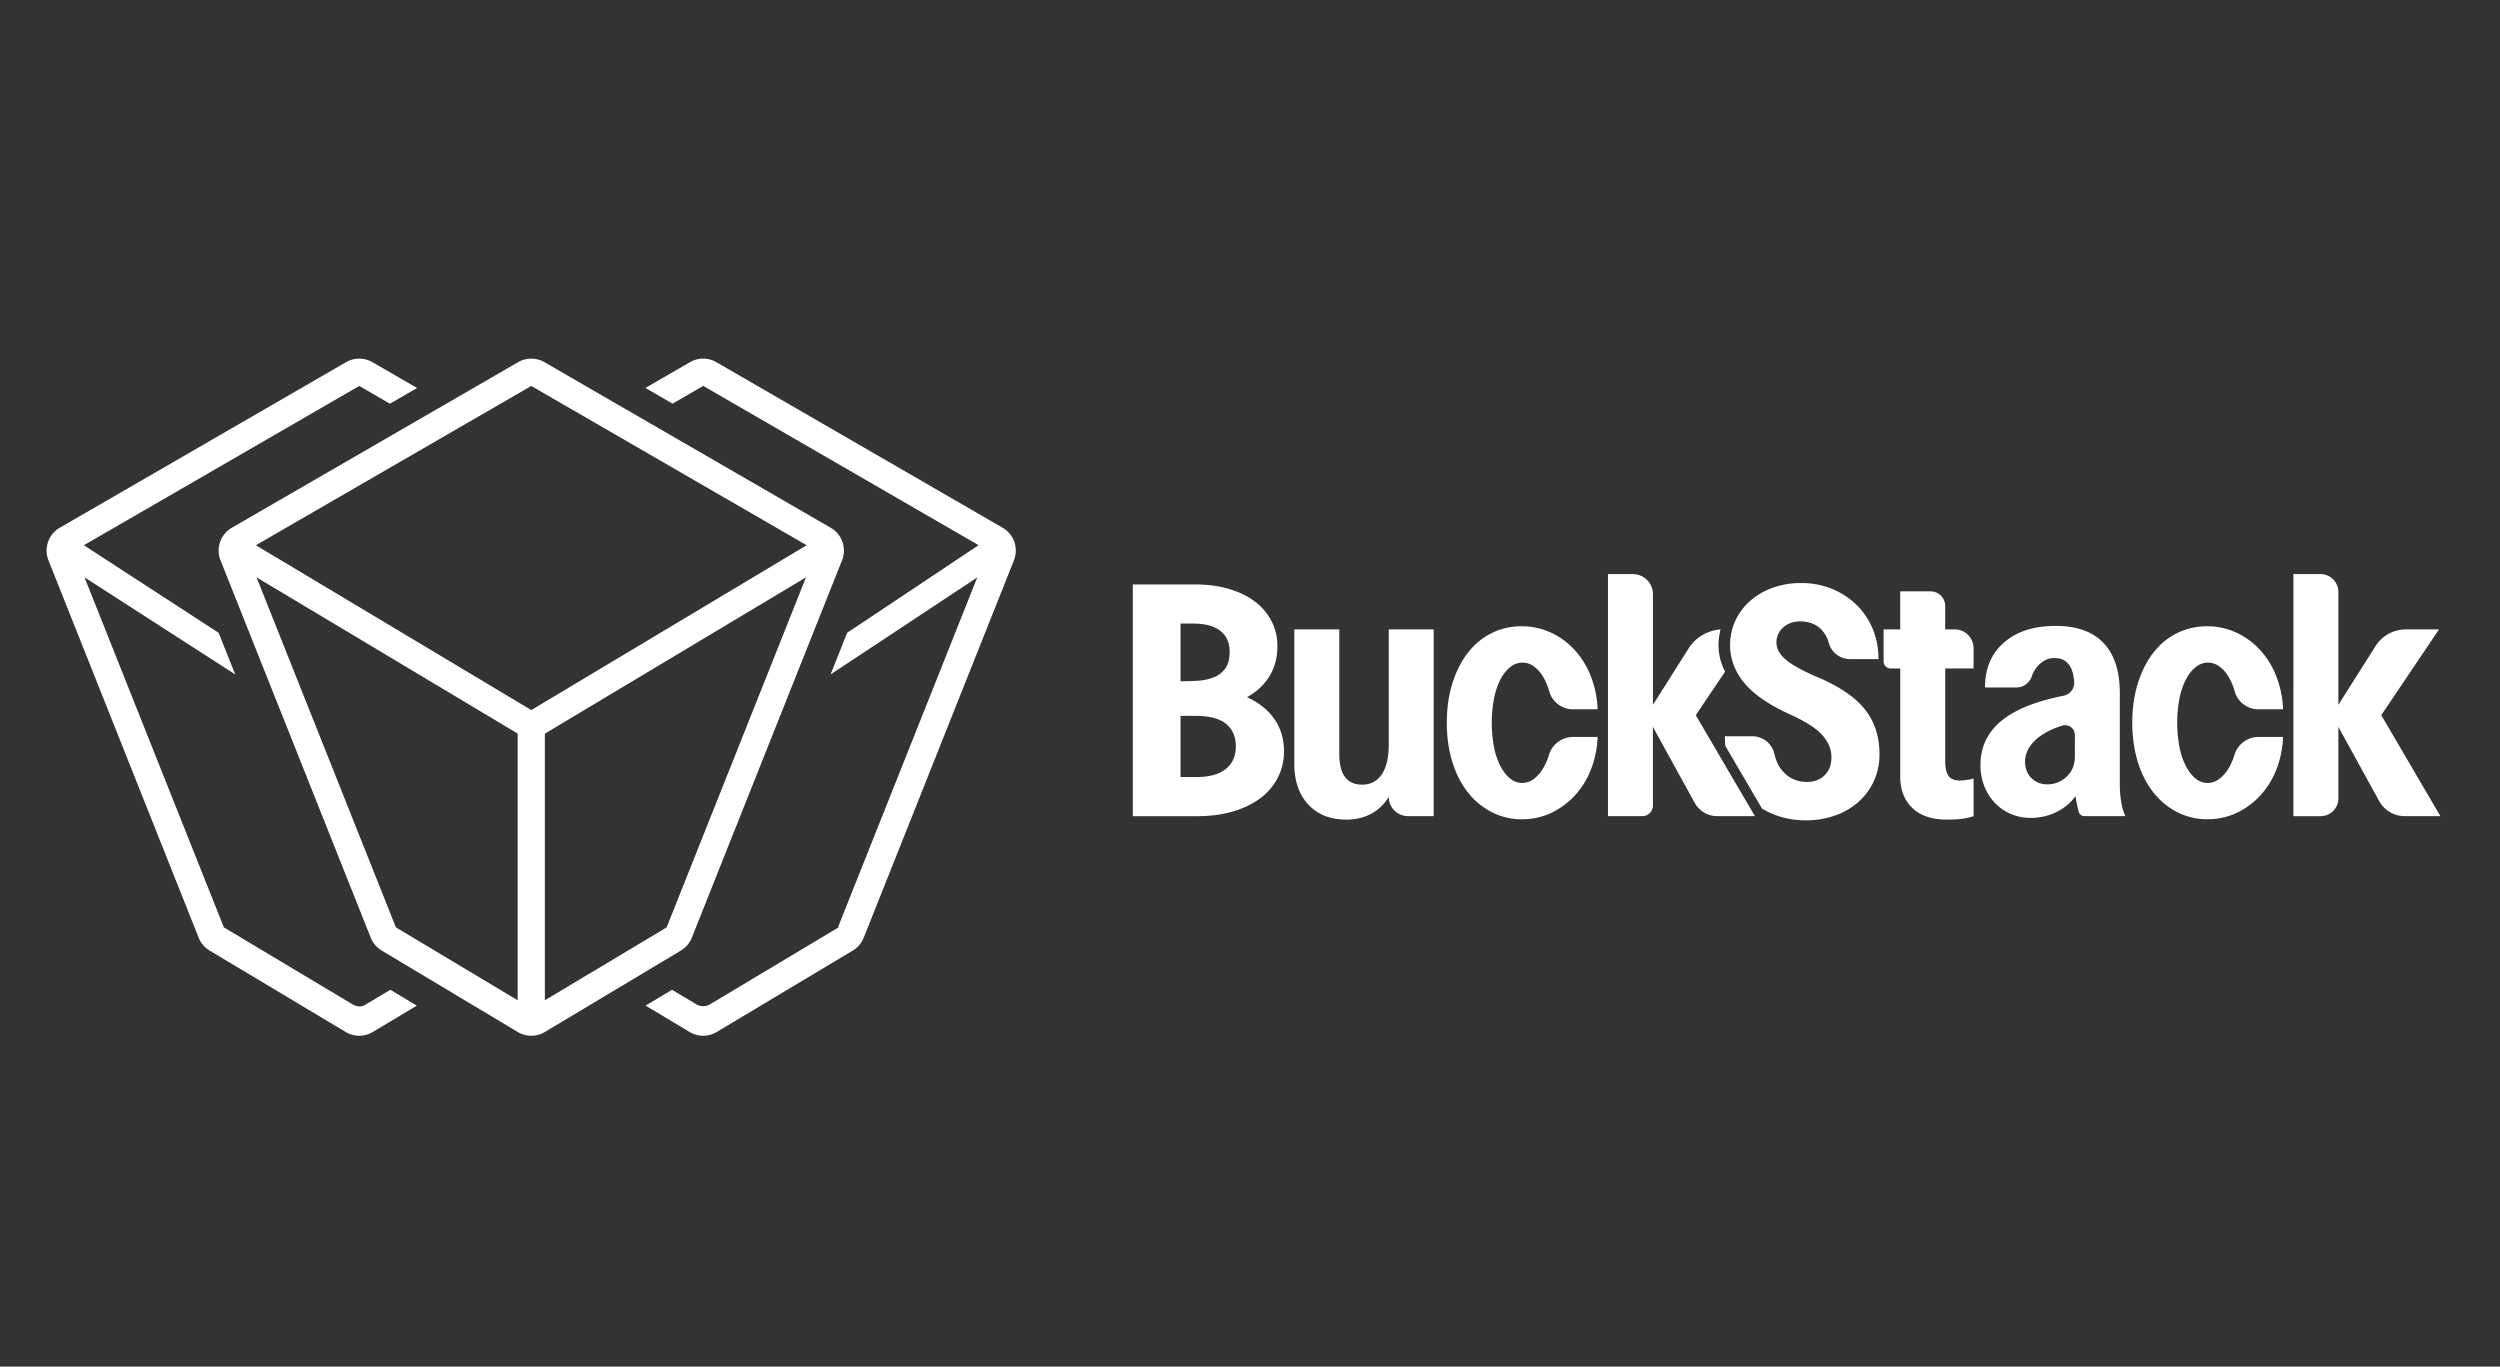
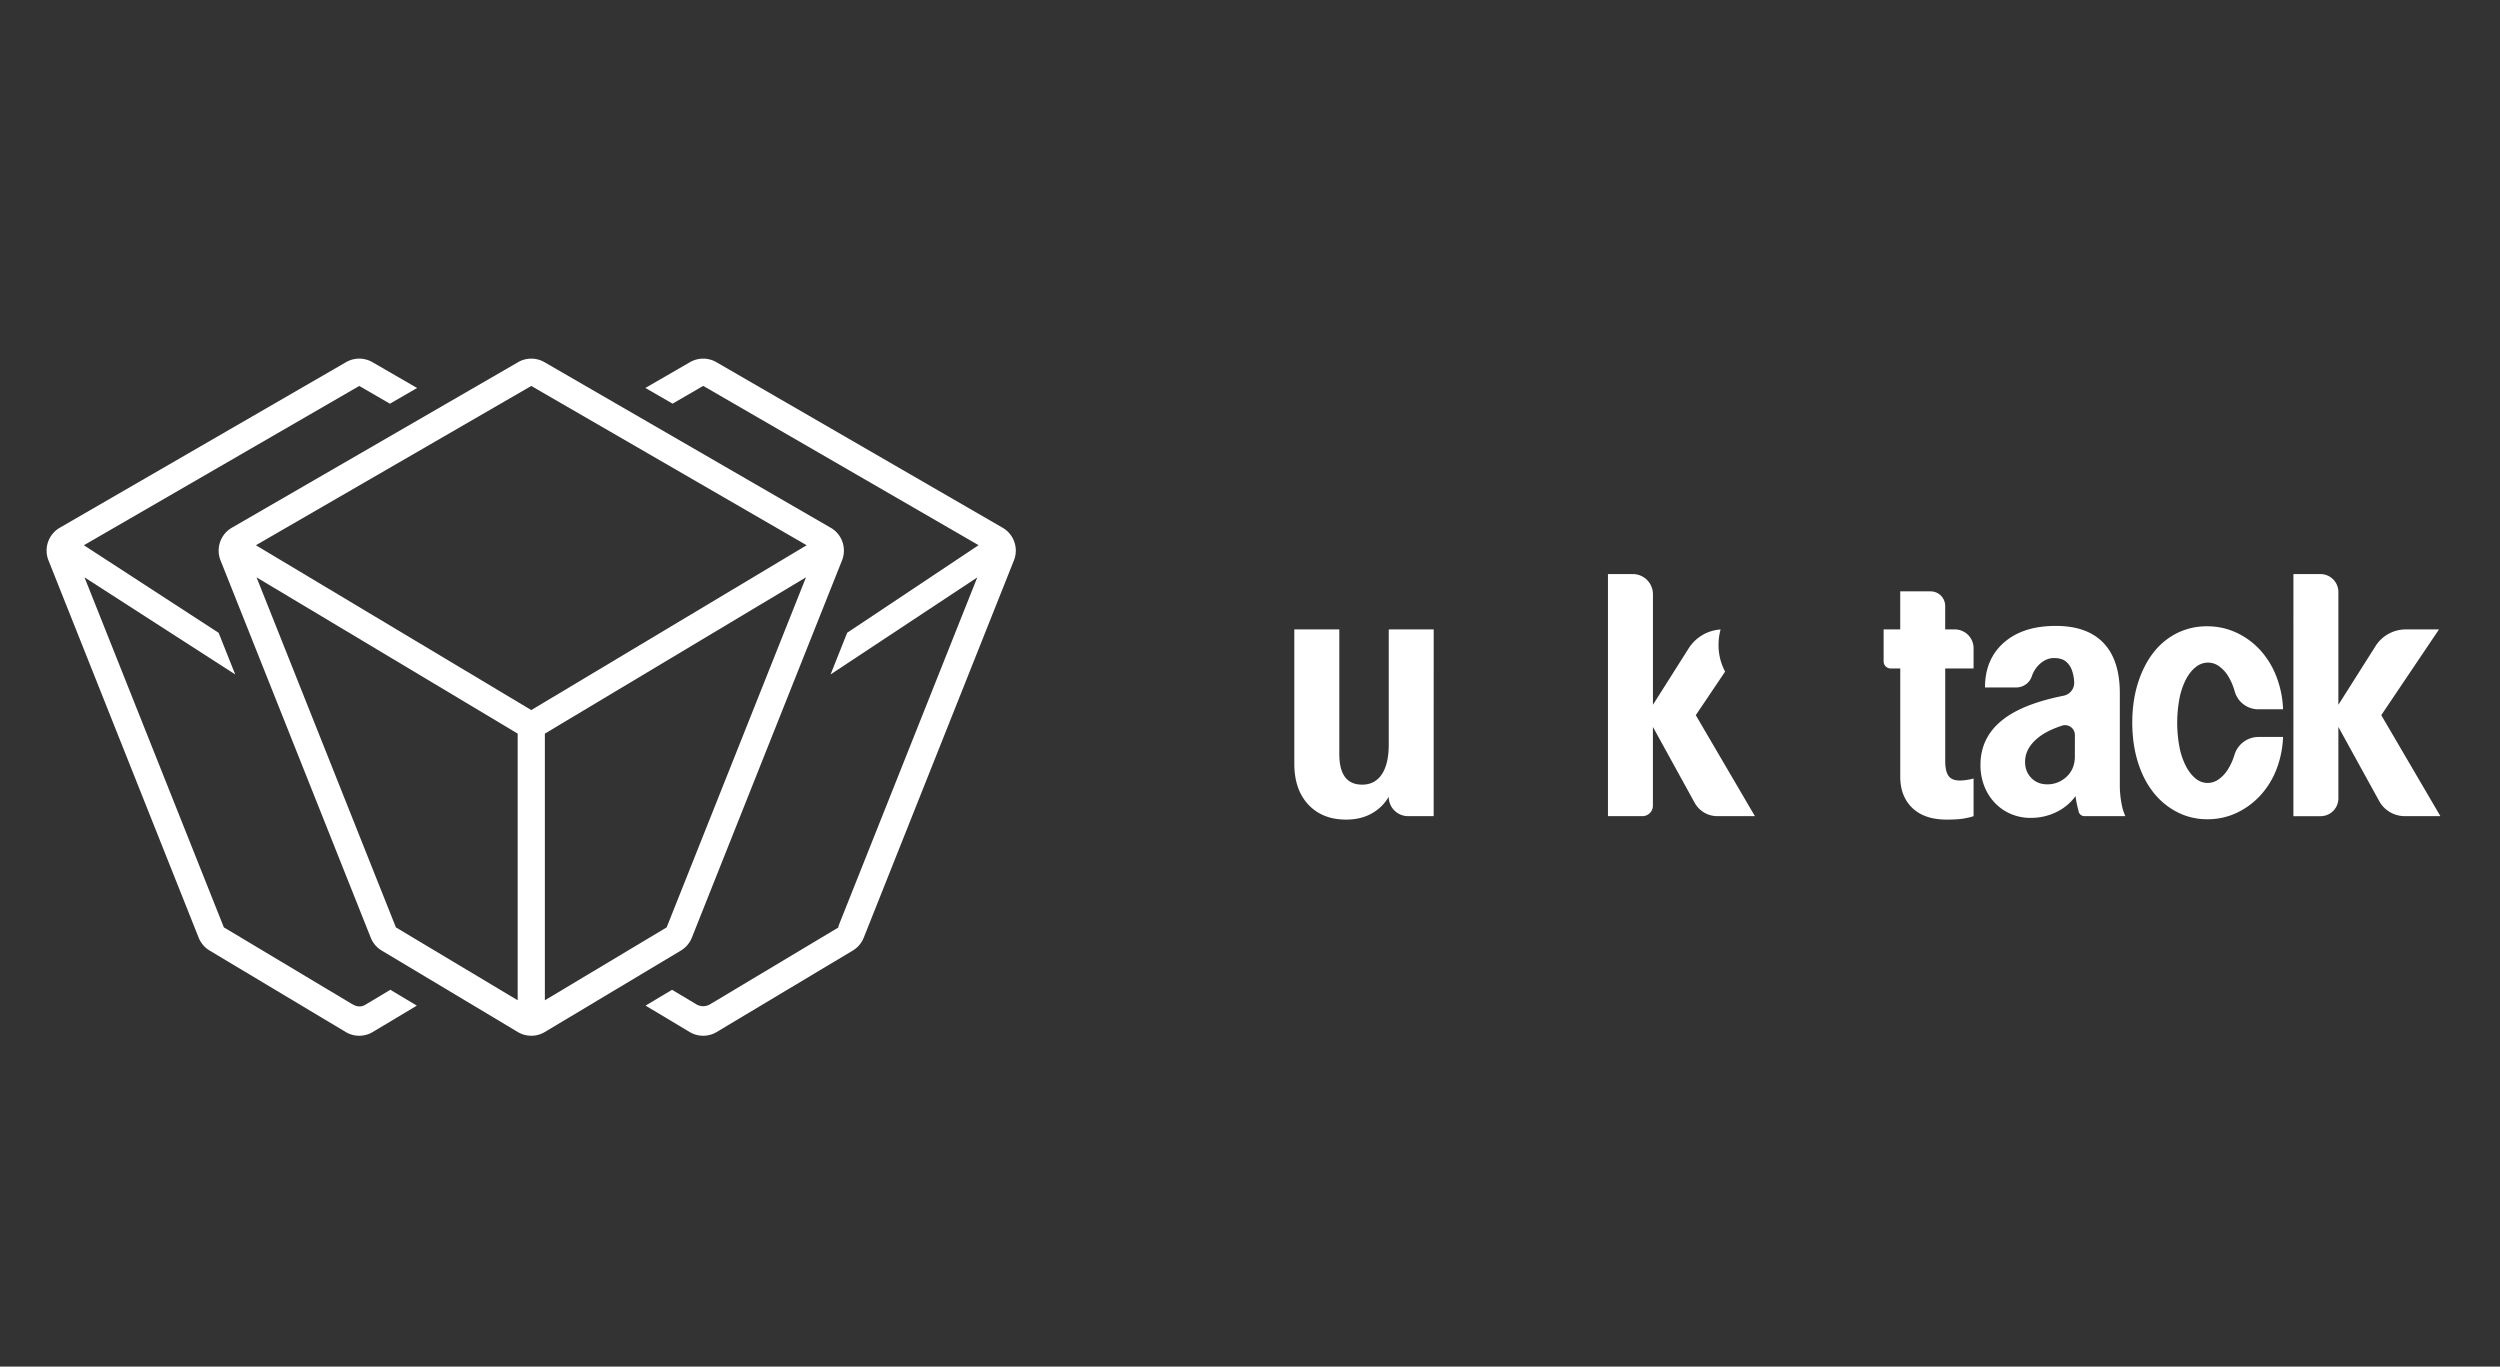
<svg xmlns="http://www.w3.org/2000/svg" xmlns:xlink="http://www.w3.org/1999/xlink" width="3658.63" height="2000" viewBox="0 0 3658.63 2000">
  <rect x="0" y="0" width="3658.63" height="2000" fill="#333333" stroke="none" />
  <defs>
    <linearGradient id="a" x1="777.5" y1="1515.77" x2="777.5" y2="524.82" gradientUnits="userSpaceOnUse">
      <stop offset="0" stop-color="#38aee4" />
      <stop offset="0.7" stop-color="#343385" />
    </linearGradient>
    <linearGradient id="b" x1="1138.04" y1="1033.84" x2="1138.04" y2="1033.44" xlink:href="#a" />
    <linearGradient id="c" x1="779.98" y1="1301.69" x2="168.11" y2="689.81" xlink:href="#a" />
    <linearGradient id="d" x1="774.79" y1="1301.69" x2="1386.67" y2="689.81" xlink:href="#a" />
  </defs>
-   <path d="M2750.53,1103.8a92.76,92.76,0,0,1-8.1,39,91.7,91.7,0,0,1-22.52,30.62,102.31,102.31,0,0,1-34.16,20,126.54,126.54,0,0,1-43,7.09,125,125,0,0,1-46.82-8.61,112.26,112.26,0,0,1-17.37-8.7l-53.65-91.61q-.6-6.85-.59-14.06h40.35a33,33,0,0,1,32.09,25.85q3.48,15.11,11.57,24.5,14.16,16.46,35.93,16.45,16.2,0,26.07-9.87t9.87-26.06q0-17.2-12.66-31.88T2622,1046.62q-47.58-21.25-68.83-46.56a96.65,96.65,0,0,1-11.65-17.19,82.51,82.51,0,0,1-9.61-39,85.5,85.5,0,0,1,3-22.66,79.8,79.8,0,0,1,4.89-13.27,86.77,86.77,0,0,1,21.76-28.85,102,102,0,0,1,32.89-19,121.07,121.07,0,0,1,41.25-6.83,118,118,0,0,1,45.55,8.6,111.58,111.58,0,0,1,35.93,23.54,104.63,104.63,0,0,1,23.53,35.17,114.29,114.29,0,0,1,8.35,44h-41.75a32.26,32.26,0,0,1-31-23.67,45.87,45.87,0,0,0-9-17.58q-11.9-13.9-33.15-13.91-14.68,0-24.54,8.85a28.4,28.4,0,0,0-9.87,22q0,13.67,13.92,25.3t44.78,24.8q48.59,20.25,70.35,47.32T2750.53,1103.8Z" fill="#fff" />
  <path d="M2846.69,886.79V921.1h14a27.54,27.54,0,0,1,27.54,27.54v29.65h-41.5v135.13q0,15.18,4.8,22t16.45,6.83a53.35,53.35,0,0,0,7.59-.5c2.36-.33,4.56-.67,6.58-1a39.75,39.75,0,0,0,6.08-1.52v55.16a57.36,57.36,0,0,1-9.62,2.53q-10.12,2.53-29.35,2.53-32.91,0-50.61-17t-17.72-45.8V978.29h-14A10.33,10.33,0,0,1,2756.6,968V921.1h24.29V865.43h44.44A21.36,21.36,0,0,1,2846.69,886.79Z" fill="#fff" />
  <path d="M3050.5,1194.39a8.67,8.67,0,0,1-8.45-6.5l0-.08q-1-4.05-2.28-9.36a130.15,130.15,0,0,1-2.28-13.41,75.43,75.43,0,0,1-28.34,23.53,84.6,84.6,0,0,1-37.45,8.35,72.3,72.3,0,0,1-29.1-5.82,70.31,70.31,0,0,1-23.28-16.19,74.91,74.91,0,0,1-15.43-24.55,83.5,83.5,0,0,1-5.57-30.87q0-41,33.4-66.8,29.53-22.83,88.34-34.57a19.23,19.23,0,0,0,15.42-19.91V998a60.92,60.92,0,0,0-3.29-17,29.2,29.2,0,0,0-8.86-12.9c-4-3.37-9.79-5.06-17.2-5.06a28,28,0,0,0-13.92,3.54,39.4,39.4,0,0,0-11.13,9.36,44.85,44.85,0,0,0-7.6,13.67l0,.15a24.08,24.08,0,0,1-22.65,16.3h-45.87q0-41.5,27.83-65.8T3008.63,916q46,0,69.84,25.05t23.78,73.64v133.1a145.41,145.41,0,0,0,1.27,20.5,150.91,150.91,0,0,0,2.78,14.93,100.73,100.73,0,0,0,4,11.13Zm-14-118.77a14.36,14.36,0,0,0-18.82-13.67q-23.05,7.54-36.09,18.57-18,15.18-18,34.41,0,14.17,9.11,23.54t23.28,9.36a40.2,40.2,0,0,0,28.08-10.88q11.89-10.87,12.4-28.59Z" fill="#fff" />
  <path d="M3120.47,1057.75q0-31.38,8.1-57.44t22.52-44.79a99.75,99.75,0,0,1,34.67-28.85,97,97,0,0,1,44-10.12,100.83,100.83,0,0,1,43.27,9.36A109.73,109.73,0,0,1,3308,951.72a122.93,122.93,0,0,1,23.53,38.72,147.72,147.72,0,0,1,9.62,47.57H3304.8a35.9,35.9,0,0,1-34.46-26.32,2.33,2.33,0,0,0-.07-.25,85.51,85.51,0,0,0-9.36-21.76A49.35,49.35,0,0,0,3247.5,975a27.75,27.75,0,0,0-16.19-5.31,28.52,28.52,0,0,0-18,6.58q-8.36,6.59-14.42,18.22a105.46,105.46,0,0,0-9.37,27.83,192.36,192.36,0,0,0,0,70.85,105.41,105.41,0,0,0,9.37,27.84q6.06,11.64,14.17,18.22a27.44,27.44,0,0,0,17.71,6.58,27.76,27.76,0,0,0,16.19-5.32,50.54,50.54,0,0,0,13.42-14.42,88.43,88.43,0,0,0,9.61-21.26c0-.08.05-.16.08-.24a36.77,36.77,0,0,1,35.06-26.07h36a145.3,145.3,0,0,1-9.62,47.32A120.57,120.57,0,0,1,3308,1164a112.06,112.06,0,0,1-34.67,25.55,99.13,99.13,0,0,1-43,9.37,95.18,95.18,0,0,1-44-10.38,105.79,105.79,0,0,1-34.92-28.85q-14.68-18.46-22.77-44.53T3120.47,1057.75Z" fill="#fff" />
  <path d="M3356.31,840.13h39.55a26.24,26.24,0,0,1,26.24,26.24v165.06l54.4-85.94a52.44,52.44,0,0,1,44.3-24.39h48.57l-84.52,125.51,86.54,147.78h-52.17a42.73,42.73,0,0,1-37.43-22.12l-59.69-108.45v104.6a26,26,0,0,1-26,26h-39.82Z" fill="#fff" />
-   <path d="M1657.82,855.31h91.6q26.82,0,49.09,6.58t38,18.47a83.77,83.77,0,0,1,24.3,28.6,79.52,79.52,0,0,1,8.6,36.94q0,24.81-11.64,43.78t-32.9,30.62q25.82,11.64,40,31.88t14.17,47.07a83.92,83.92,0,0,1-9.11,39,86.49,86.49,0,0,1-25.81,30.12q-16.71,12.4-40,19.23t-51.63,6.83h-94.63ZM1727.66,997q12.13,0,24.79-.76a78.3,78.3,0,0,0,23.28-4.81,37.62,37.62,0,0,0,17.21-12.91q6.57-8.85,6.58-25,0-19.23-13.41-30.11t-40.24-10.88h-18.21Zm0,140.18h22.77q28.85,0,43.52-11.89t14.68-33.15q0-20.75-14.17-32.64t-45.55-11.9h-21.25Z" fill="#fff" />
  <path d="M2098.11,1194.39h-37.45a28.34,28.34,0,0,1-28.34-28.34h0a65.57,65.57,0,0,1-25.56,24.8q-15.94,8.6-36.69,8.6-34.92,0-55.42-22t-20.49-60V921.1H1960v182.19q0,45.06,33.4,45,18.72,0,28.85-15.19t10.12-44v-167a1,1,0,0,1,1-1h64.77Z" fill="#fff" />
-   <path d="M2117.34,1057.75q0-31.38,8.09-57.44T2148,955.52a99.75,99.75,0,0,1,34.67-28.85,97,97,0,0,1,44-10.12,100.77,100.77,0,0,1,43.27,9.36,109.51,109.51,0,0,1,34.92,25.81,122.93,122.93,0,0,1,23.53,38.72A147.46,147.46,0,0,1,2338,1038h-36.32a35.89,35.89,0,0,1-34.46-26.32,2.33,2.33,0,0,1-.07-.25,85.87,85.87,0,0,0-9.37-21.76A49.35,49.35,0,0,0,2244.36,975a27.75,27.75,0,0,0-16.19-5.31,28.54,28.54,0,0,0-18,6.58q-8.34,6.59-14.42,18.22a105.47,105.47,0,0,0-9.36,27.83,192.36,192.36,0,0,0,0,70.85,105.42,105.42,0,0,0,9.36,27.84q6.07,11.64,14.17,18.22a27.44,27.44,0,0,0,17.71,6.58,27.77,27.77,0,0,0,16.2-5.32,50.37,50.37,0,0,0,13.41-14.42,88.43,88.43,0,0,0,9.61-21.26c0-.08,0-.16.08-.24A36.77,36.77,0,0,1,2302,1078.5h36a145,145,0,0,1-9.62,47.32,120.57,120.57,0,0,1-23.53,38.21,111.94,111.94,0,0,1-34.67,25.55,99.08,99.08,0,0,1-43,9.37,95.16,95.16,0,0,1-44-10.38,105.79,105.79,0,0,1-34.92-28.85q-14.68-18.46-22.78-44.53T2117.34,1057.75Z" fill="#fff" />
  <path d="M2568.26,1194.39h-55.09a37.82,37.82,0,0,1-33.12-19.57l-61.09-111V1179a15.41,15.41,0,0,1-15.41,15.41h-50.38V840.13h36.32A29.46,29.46,0,0,1,2419,869.6v161.83L2471.18,949A59.85,59.85,0,0,1,2518,921.22a85.5,85.5,0,0,0-3,22.66,82.51,82.51,0,0,0,9.61,39l-42.93,63.75,26.32,44.93,53.65,91.61Z" fill="#fff" />
  <path d="M1233.32,794.44a38.23,38.23,0,0,0-17.46-22L796.74,530a38.52,38.52,0,0,0-38.48,0L339.14,772.4a38.65,38.65,0,0,0-16.47,47.49L542.6,1372.33a38.59,38.59,0,0,0,16,18.77l199.19,119.21a38.43,38.43,0,0,0,39.49,0L996.44,1391.1a38.74,38.74,0,0,0,16-18.76l105-263.83,88.61-222.59,26.29-66A38.54,38.54,0,0,0,1233.32,794.44ZM947.71,937.28,777.5,1039.15,758.86,1028,374.47,797.93l393-227.31,10-5.81,45.55,26.34,357.48,206.78ZM757.58,1463.83,579.4,1357.19l-1.29-3.23-202.65-509L487,911.66,757.58,1073.6Zm380.38-430v-.3l.16-.1Zm-.44-83.38L979.05,1348.52l-3.46,8.68L797.38,1463.86V1073.64l183-109.54,199.14-119.19Z" fill="#fff" />
  <path d="M1138,1033.54v.3l.16-.4Z" fill="#fff" />
  <path d="M571.25,1448.5,610,1471.68l-64.55,38.63a38.41,38.41,0,0,1-39.48,0L306.77,1391.1a38.63,38.63,0,0,1-16-18.76L70.87,819.89A38.65,38.65,0,0,1,87.34,772.4L506.46,530A38.54,38.54,0,0,1,545,530l65.37,37.81-39.75,23-44.86-26-10,5.79-393,227.33L320,926.15,344.22,987,123.67,844.92,326.35,1354l1.26,3.17,18.48,11,169.44,101.41,2.52,1.21.46.23A16.43,16.43,0,0,0,535.3,1470l.37-.24Z" fill="#fff" />
  <path d="M1483.91,819.89,1264,1372.34a38.66,38.66,0,0,1-16,18.76l-199.19,119.21a38.43,38.43,0,0,1-39.49,0l-64.55-38.63,38.74-23.18,35.59,21.29a19.51,19.51,0,0,0,19.35.32l.63-.35,169.6-101.51,18.17-10.86.4-2.66.28-.7,202.65-509L1215.52,987l24.27-61,192.32-128.15-403-233.12-44.87,26-39.74-23L1009.82,530a38.54,38.54,0,0,1,38.49,0L1467.43,772.4A38.67,38.67,0,0,1,1483.91,819.89Z" fill="#fff" />
</svg>